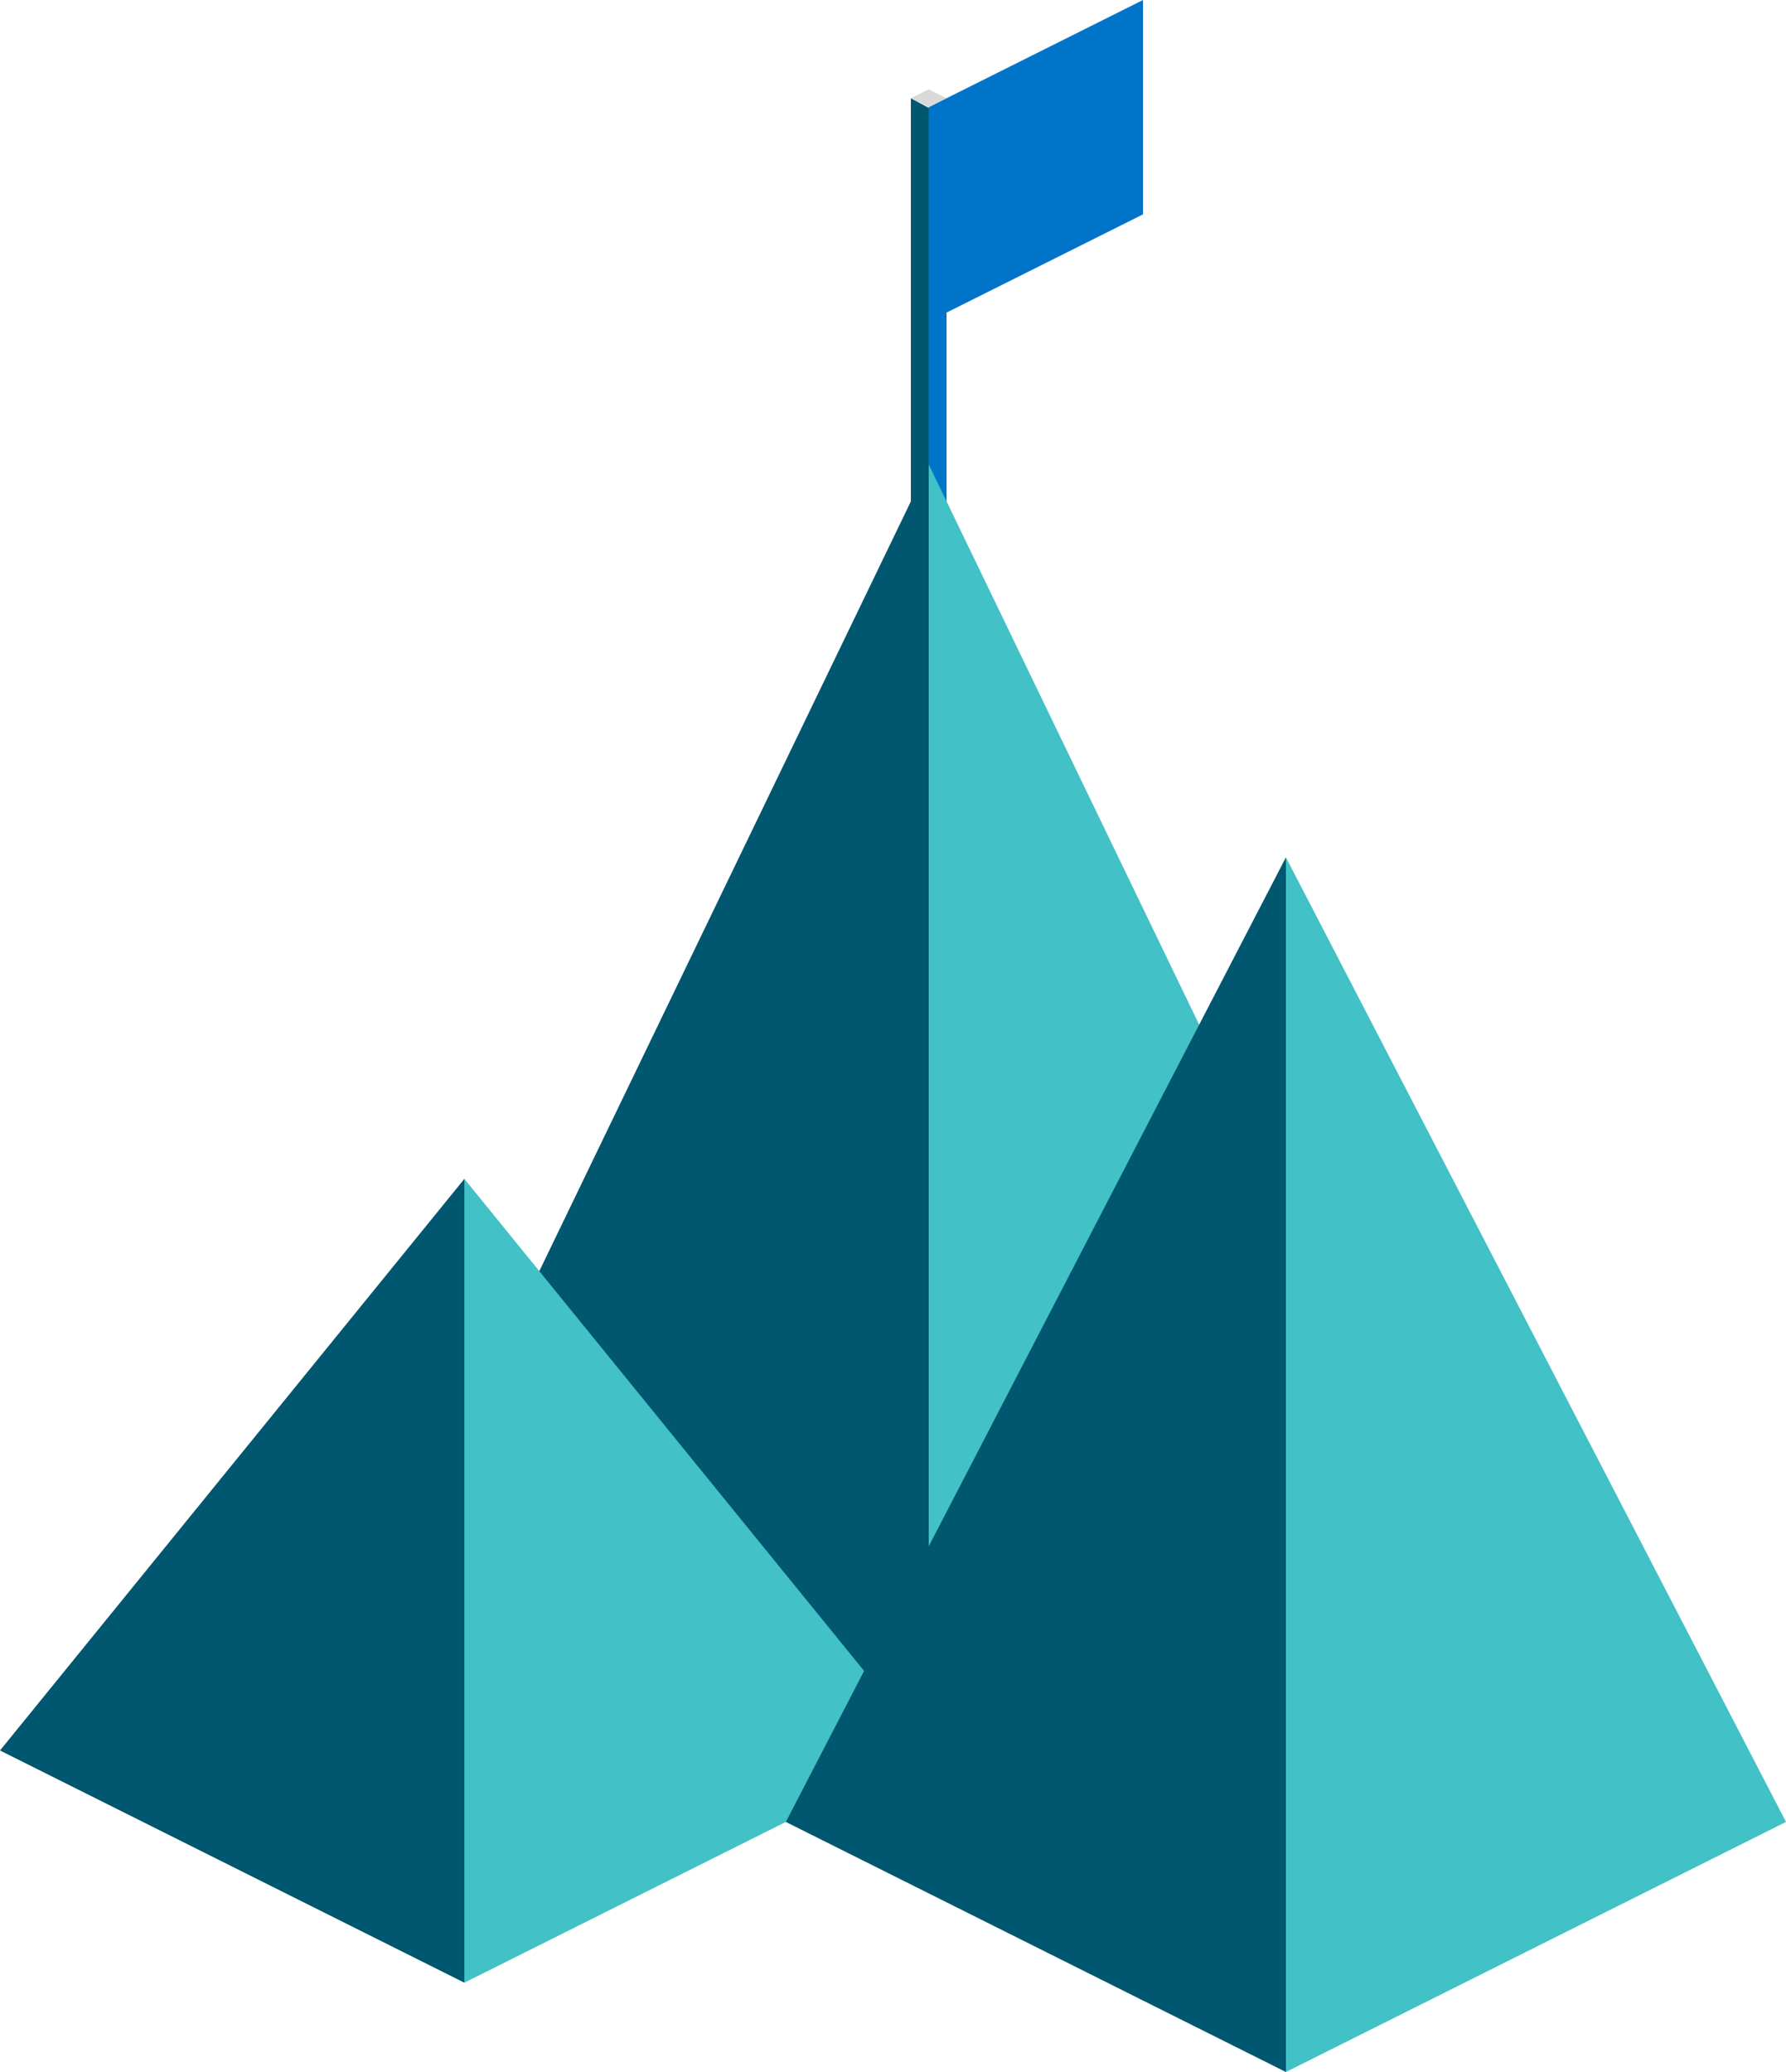
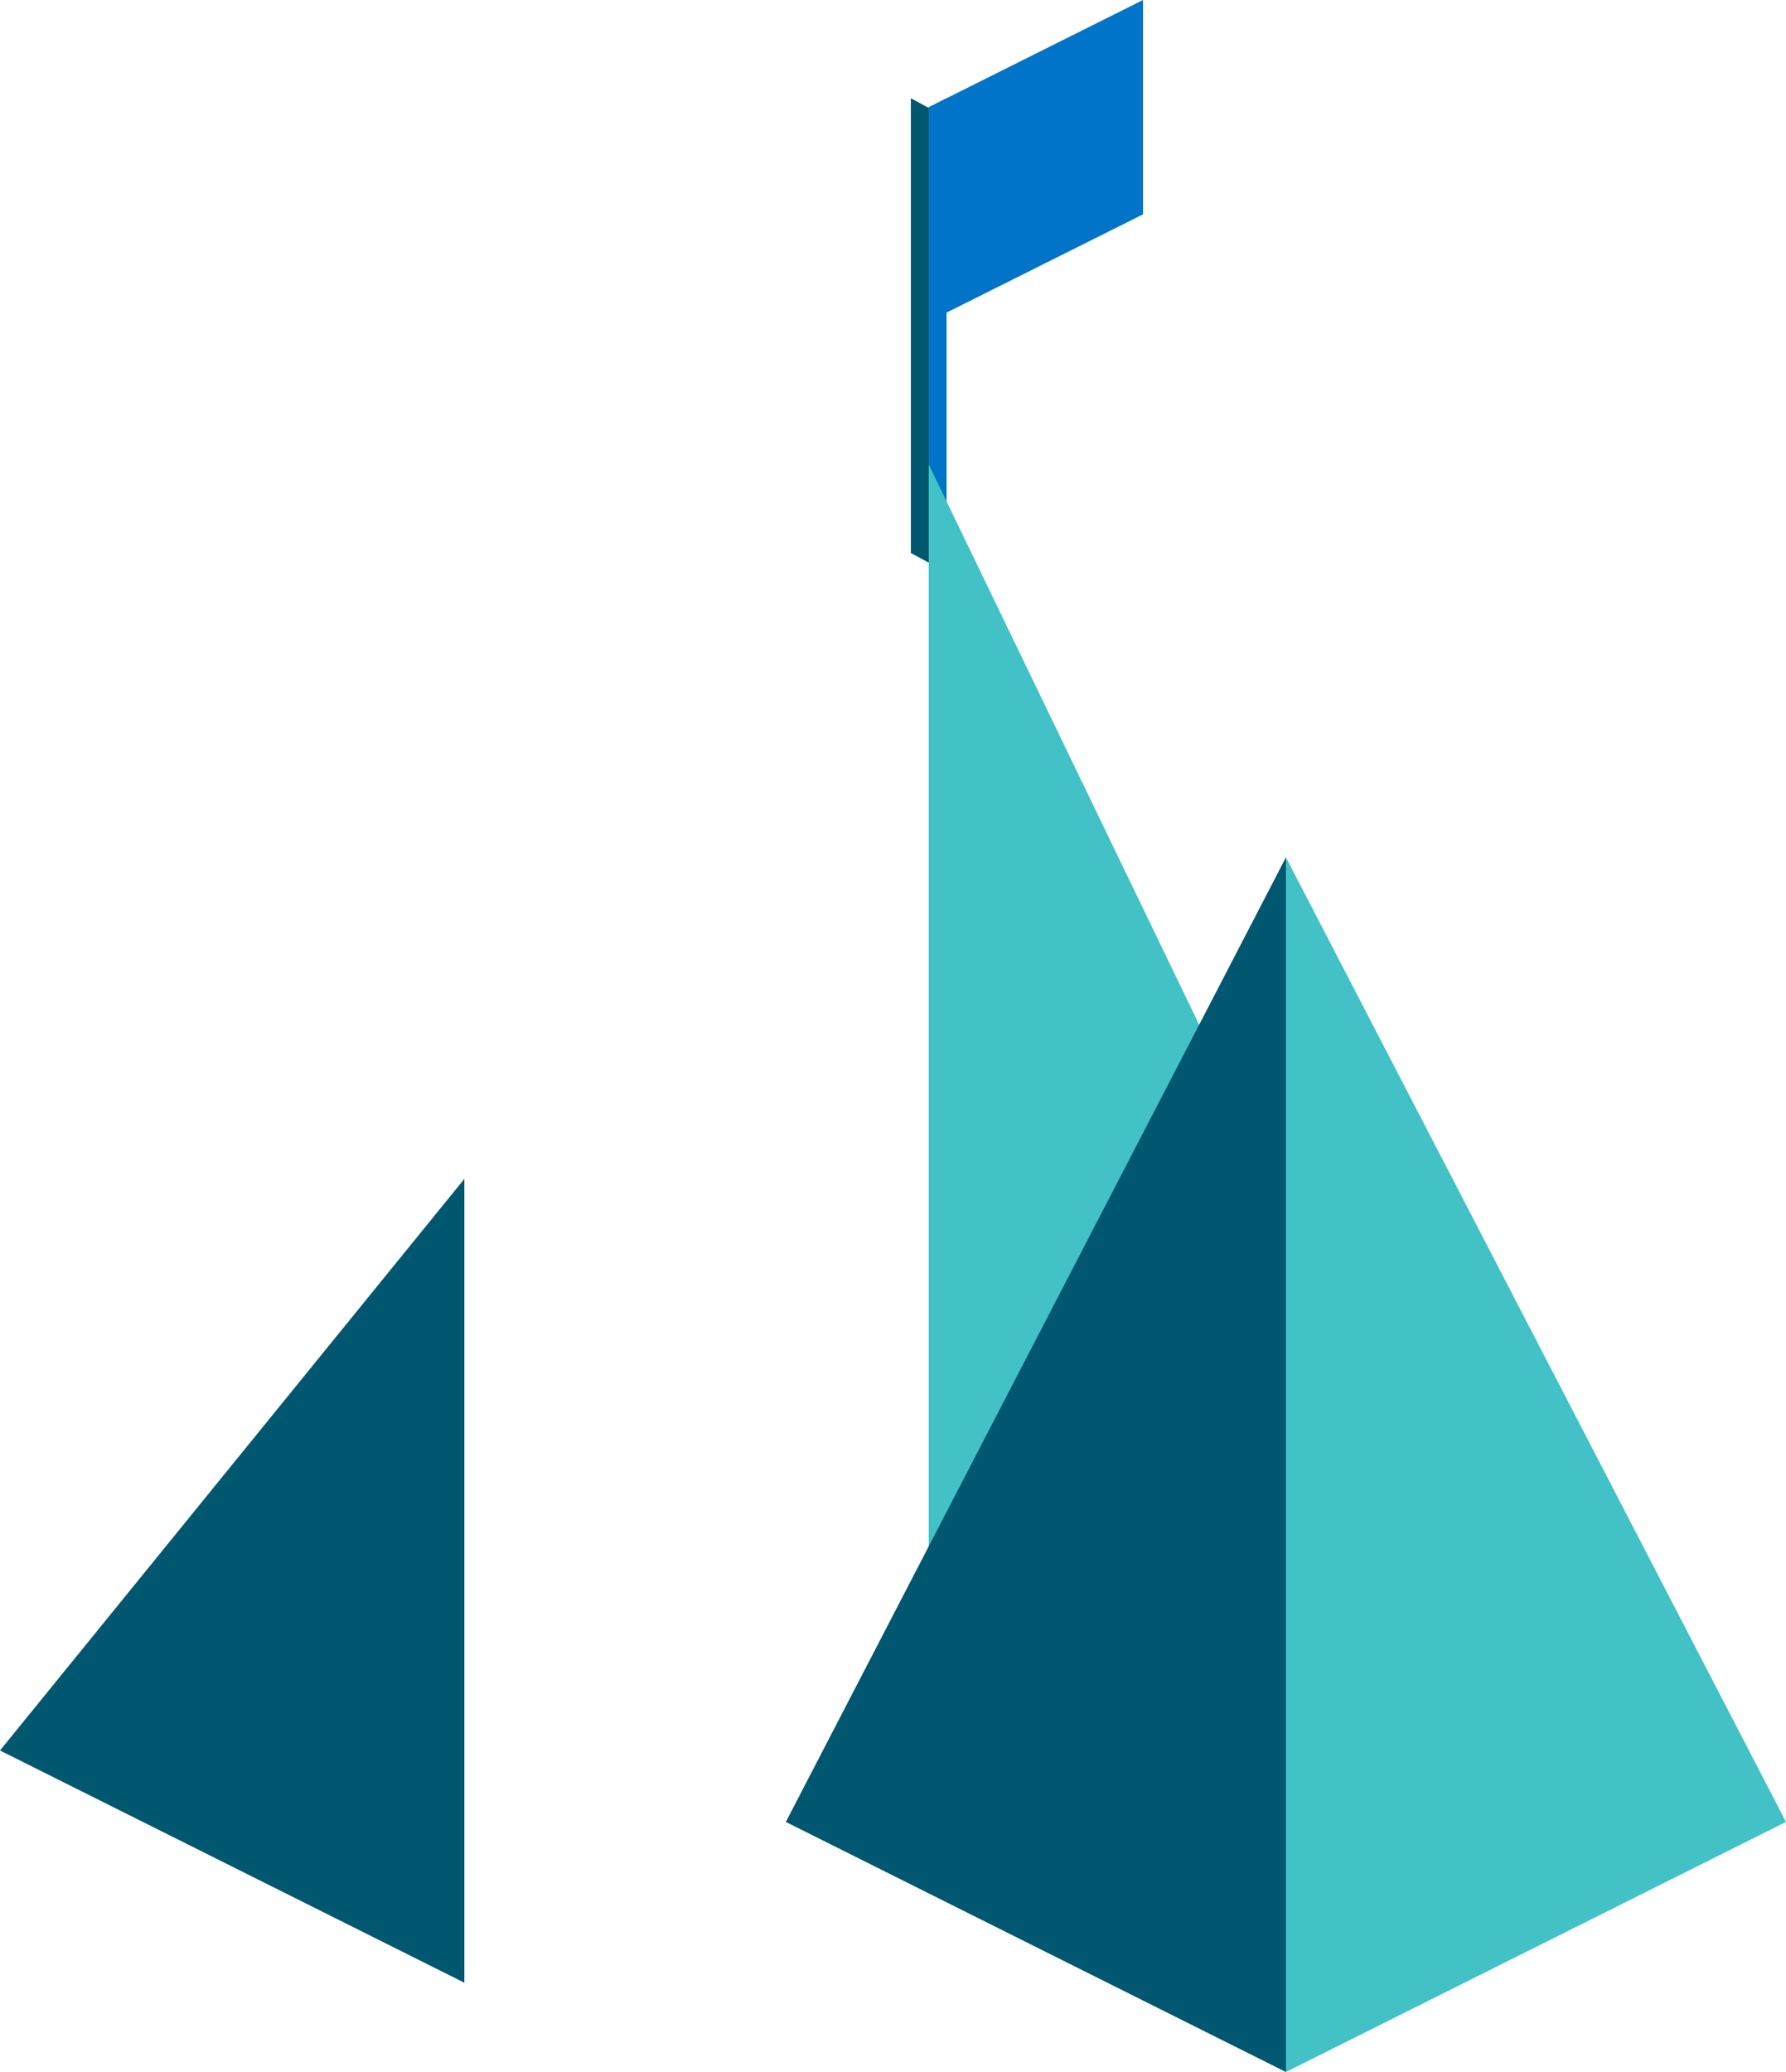
<svg xmlns="http://www.w3.org/2000/svg" width="500" height="580" viewBox="0 0 500 580" fill="none">
  <path d="M260 30.2V157.5L255 154.8V27.5L260 30.2Z" fill="#00576F" />
  <path d="M260 30.1V157.5L265 154.9V27.5L260 30.1Z" fill="#0074C8" />
  <path d="M260 90V30L320 0V60L260 90Z" fill="#0074C8" />
-   <path d="M260 130L400 420L260 490V130Z" fill="#42C1C6" />
-   <path d="M260 130L120 420L260 490V130Z" fill="#00576F" />
+   <path d="M260 130L400 420L260 490Z" fill="#42C1C6" />
  <path d="M130 330L0 490L130 555V330Z" fill="#00576F" />
-   <path d="M130 330L260 490L130 555V330Z" fill="#42C1C6" />
-   <path d="M255 27.5L260 25L265 27.5L260 30L255 27.5Z" fill="#D9D9D9" />
  <path d="M360 240L220 510L360 580V240Z" fill="#00576F" />
  <path d="M360 240L500 510L360 580V240Z" fill="#42C1C6" />
</svg>